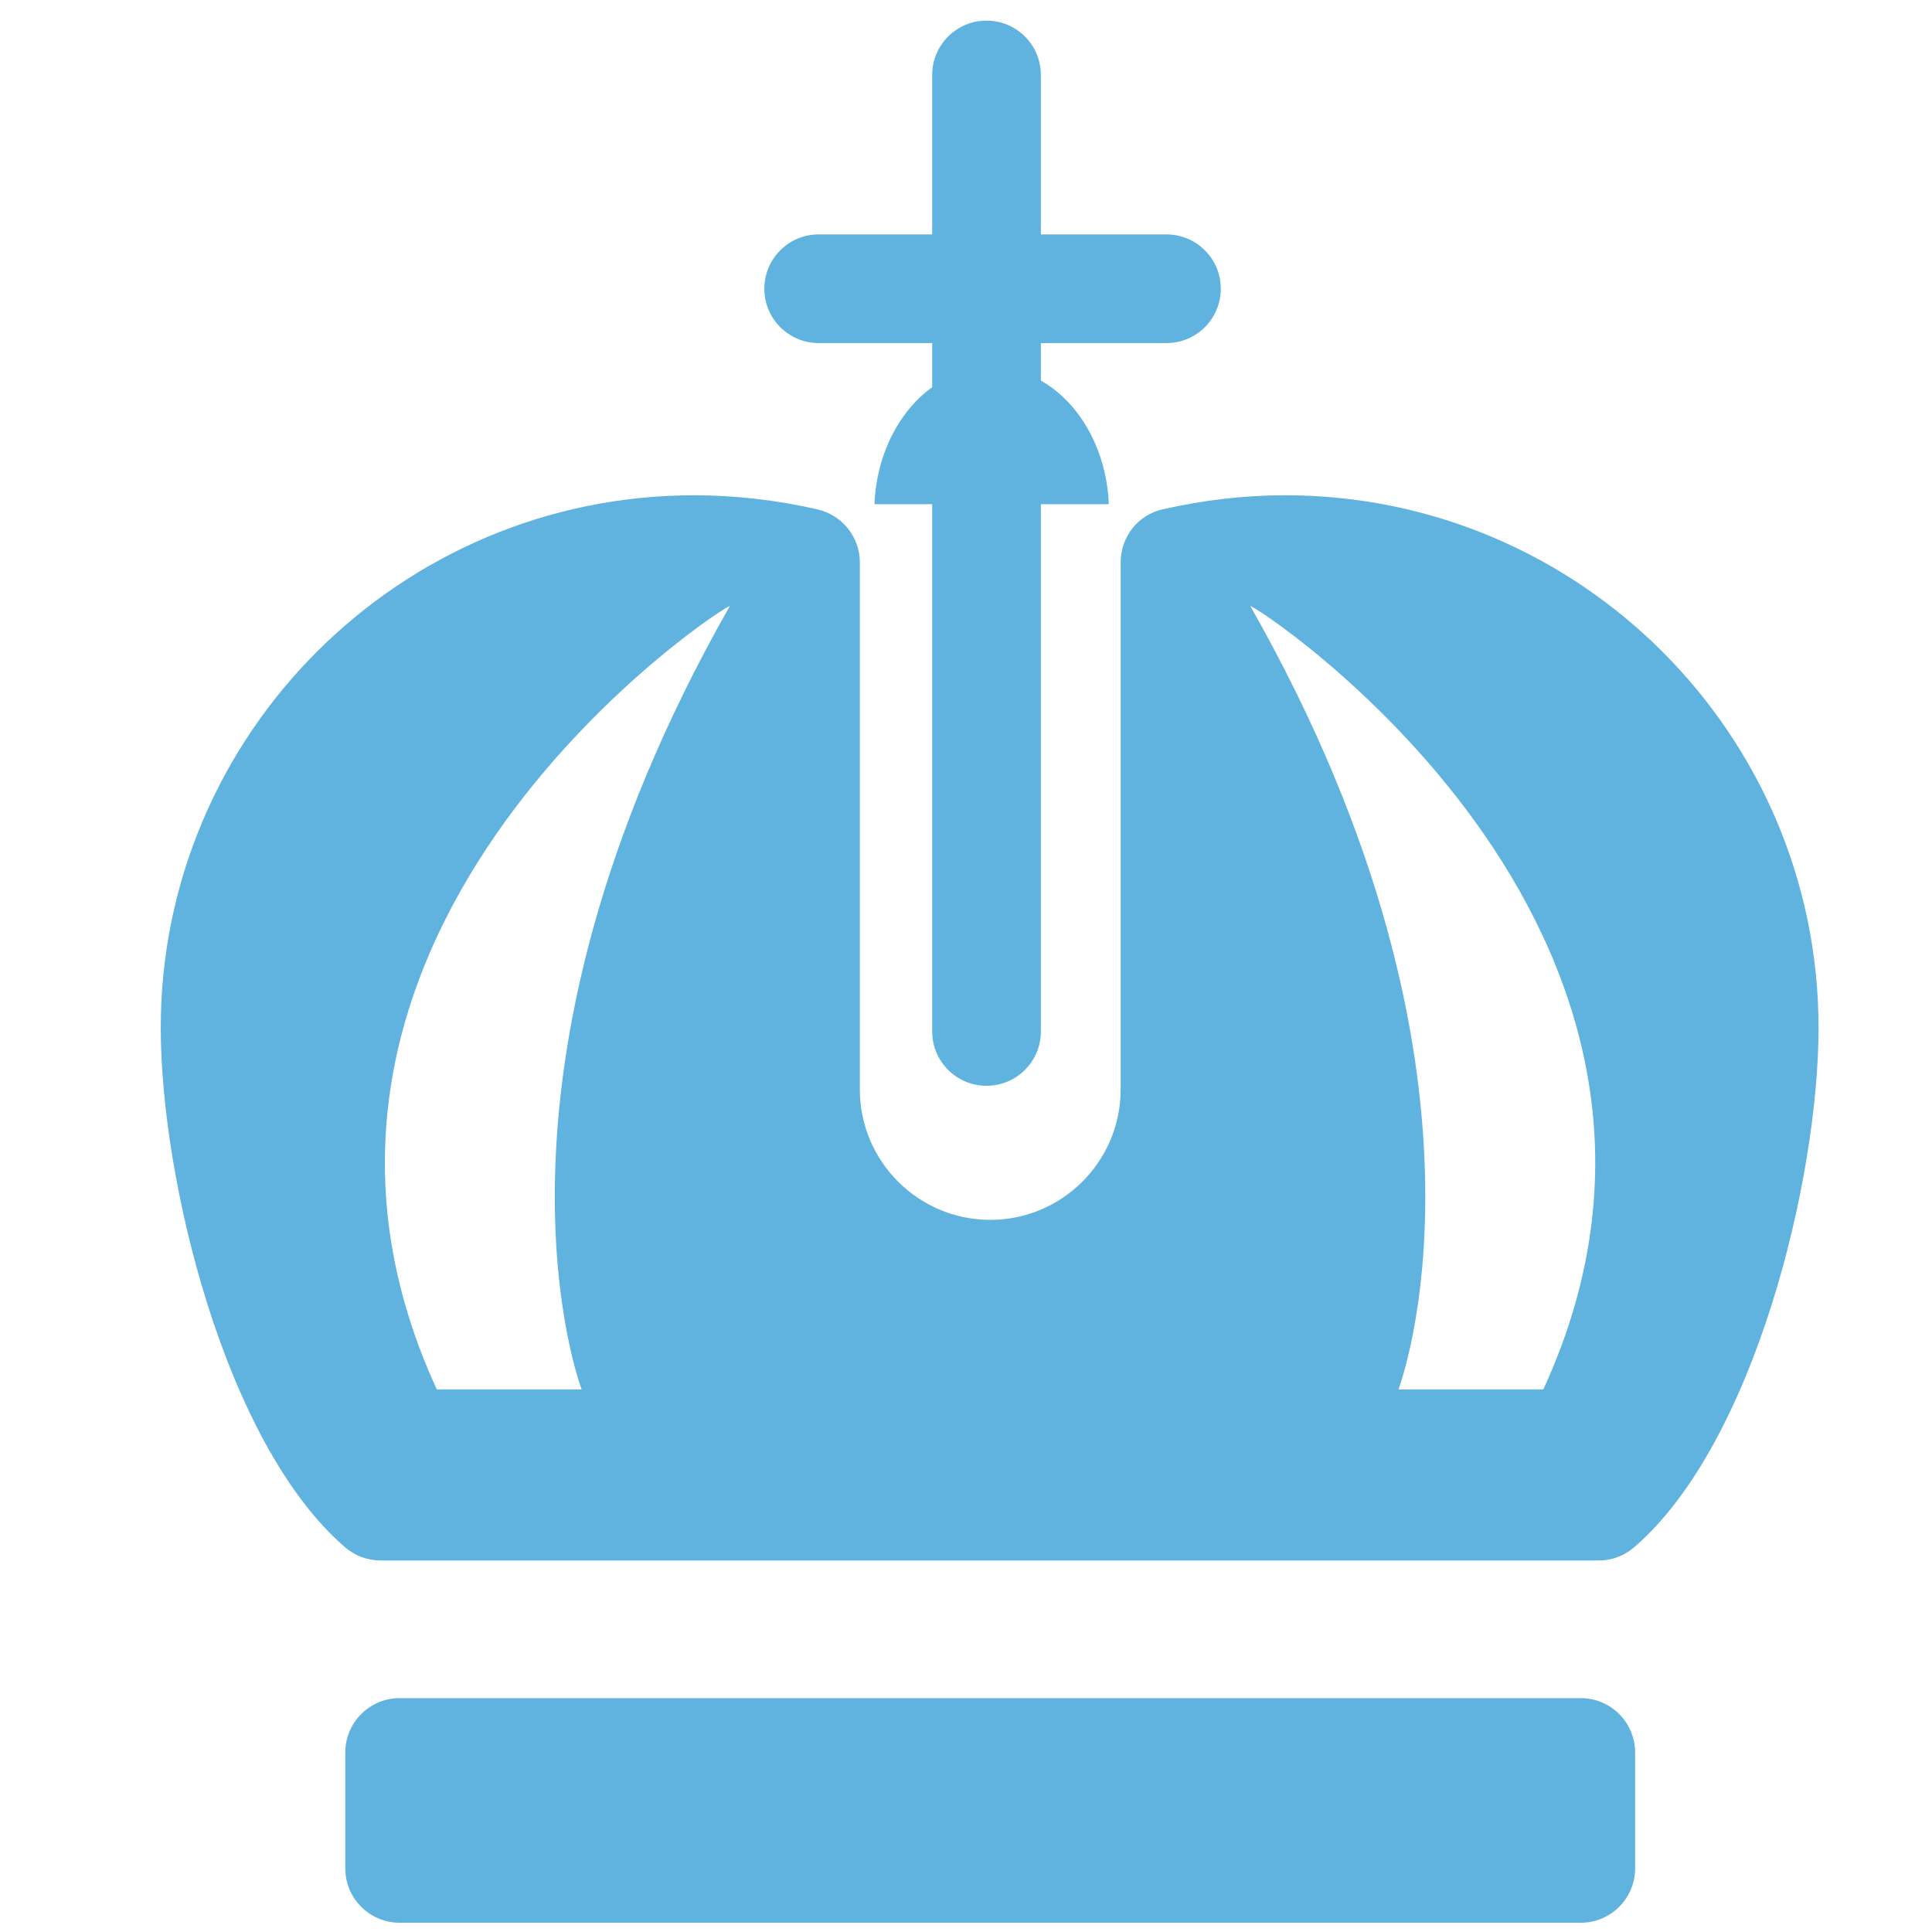
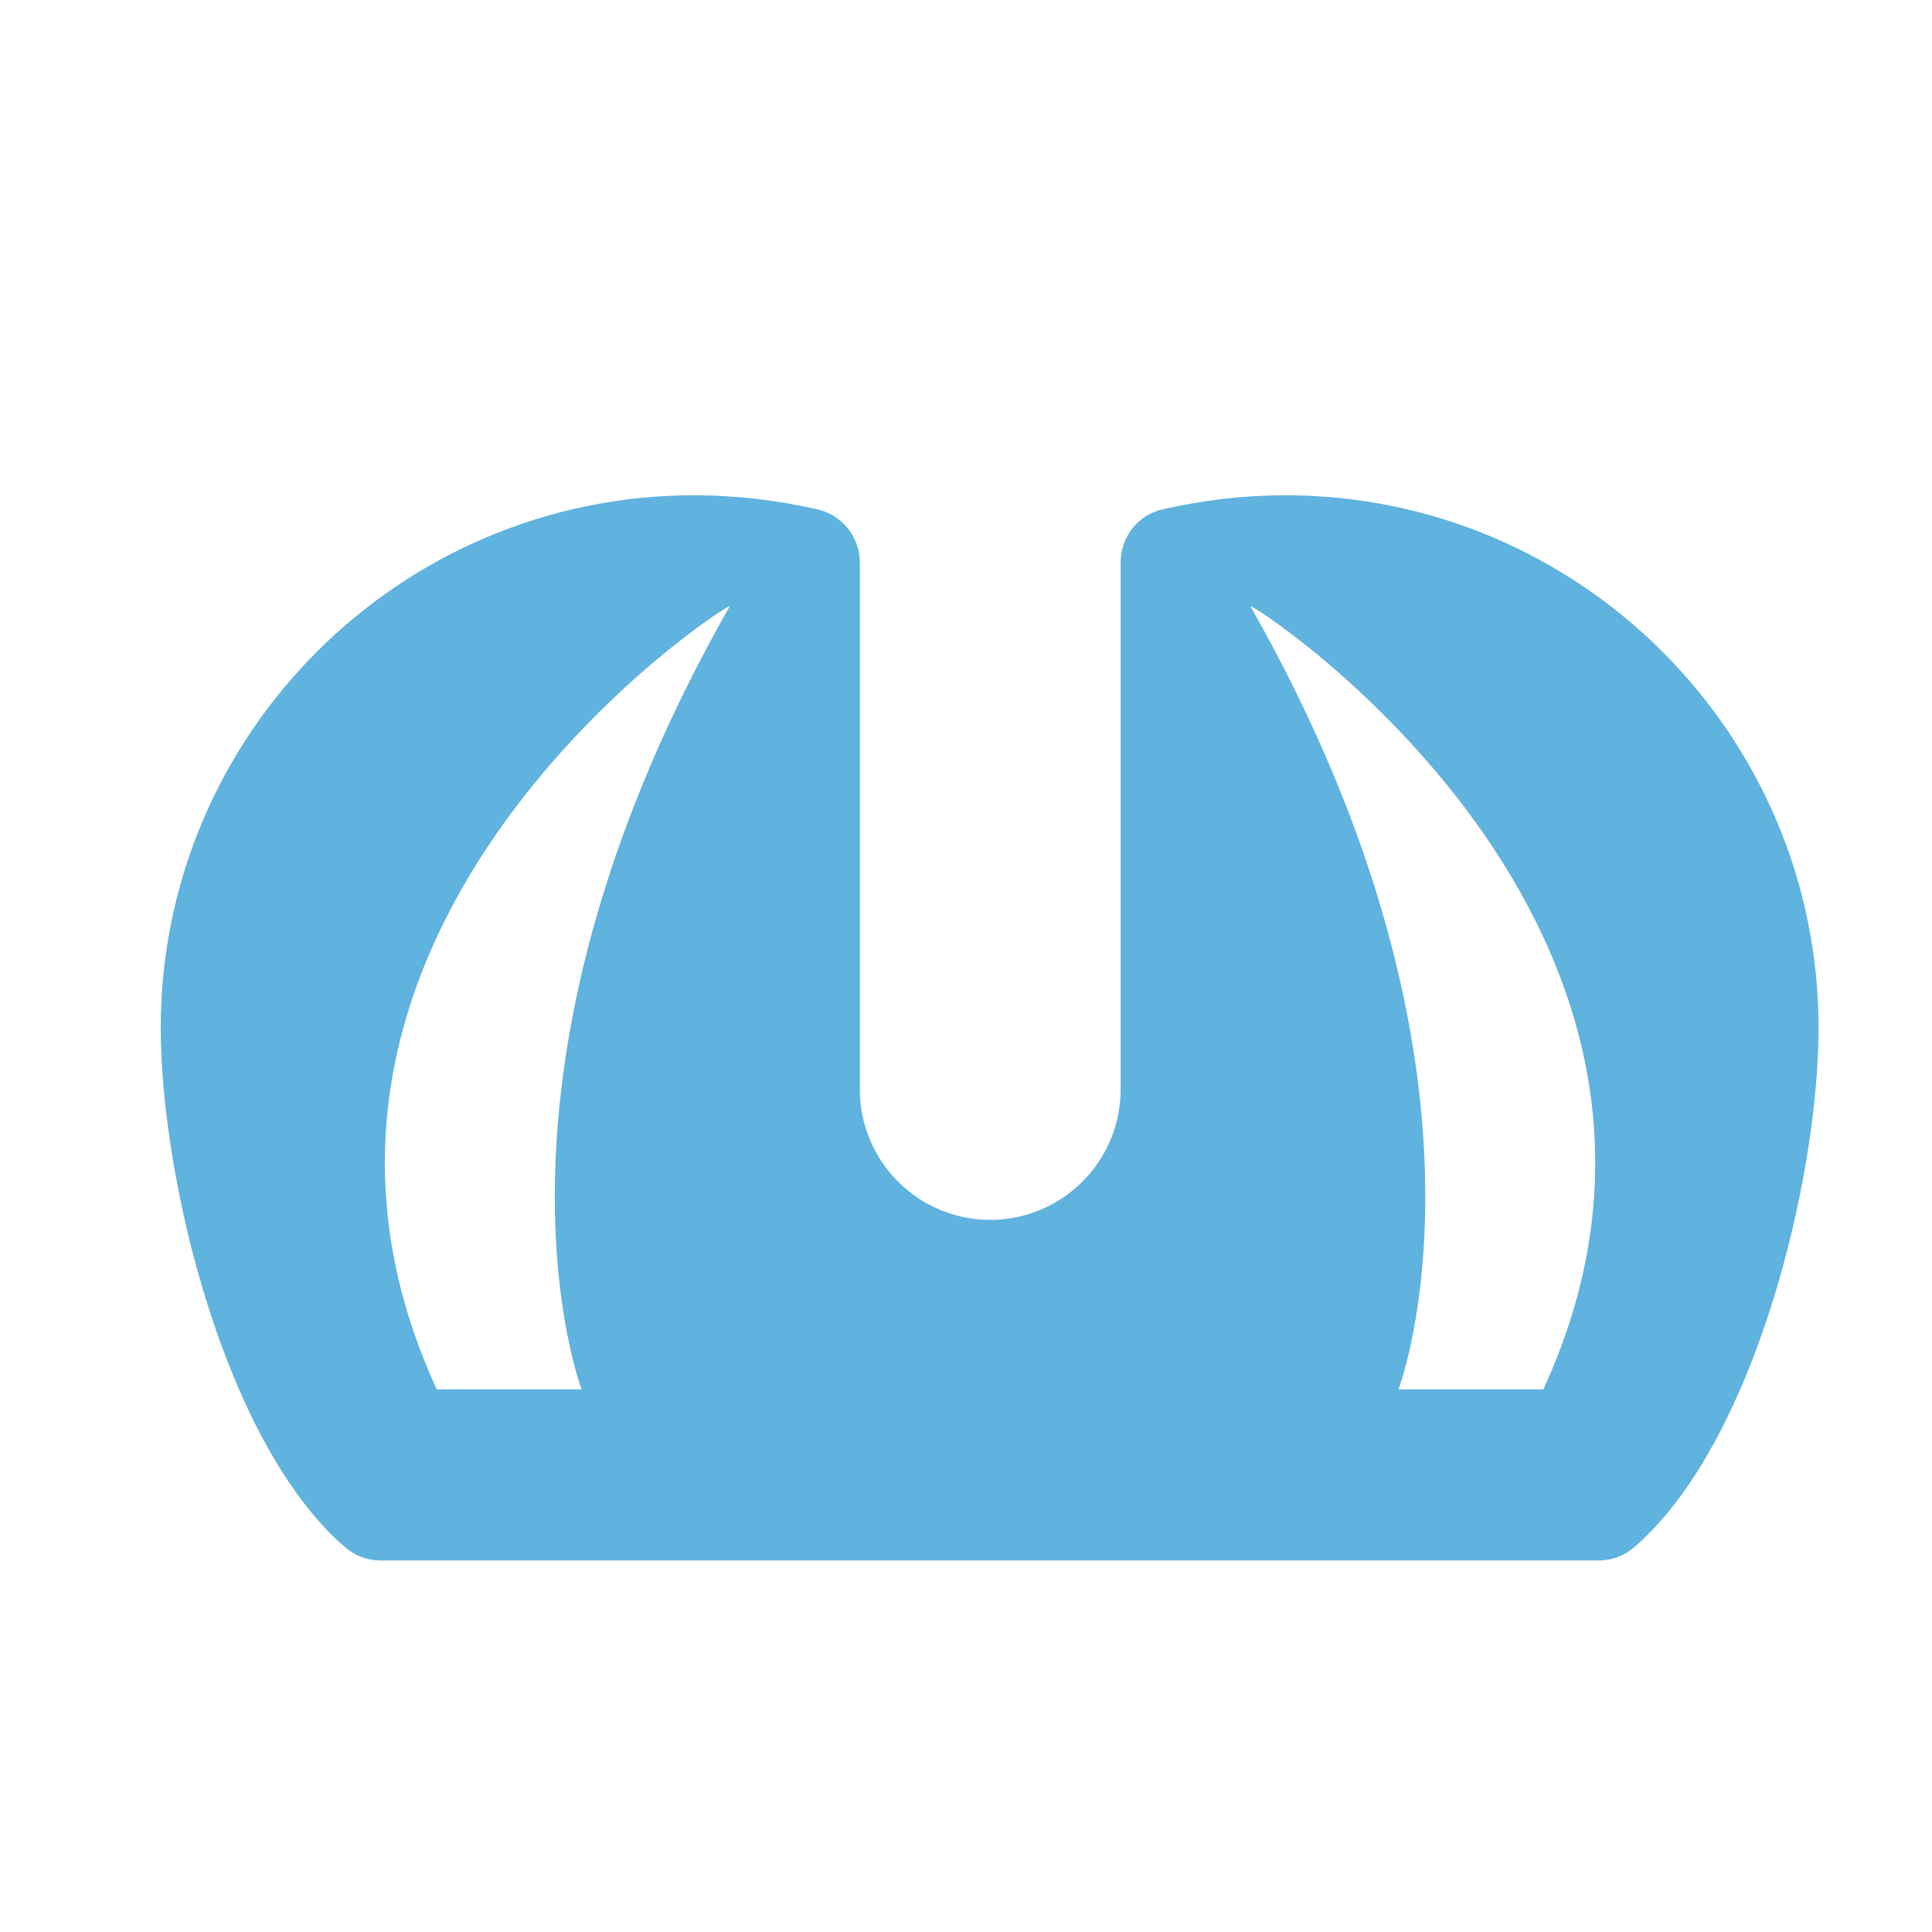
<svg xmlns="http://www.w3.org/2000/svg" version="1.1" id="Слой_2" x="0px" y="0px" viewBox="0 0 40 40" style="enable-background:new 0 0 40 40;" xml:space="preserve">
  <style type="text/css">
	.st0{fill:#60B2DF;}
</style>
  <g>
-     <path class="st0" d="M33.853,36.283c0-0.621-0.504-1.125-1.125-1.125H8.274   c-0.621,0-1.125,0.504-1.125,1.125v2.4c0,0.621,0.504,1.125,1.125,1.125h24.454   c0.621,0,1.125-0.504,1.125-1.125V36.283z" />
-     <path class="st0" d="M16.95,7.103h2.35v14.252c0,0.622,0.504,1.125,1.125,1.125   c0.622,0,1.125-0.504,1.125-1.125V7.103h2.6c0.622,0,1.125-0.504,1.125-1.125   s-0.504-1.125-1.125-1.125h-2.6V1.552c0-0.622-0.504-1.125-1.125-1.125   s-1.125,0.504-1.125,1.125v3.301h-2.35c-0.622,0-1.125,0.504-1.125,1.125   S16.329,7.103,16.95,7.103z" />
    <path class="st0" d="M26.609,10.254c-0.839,0-1.689,0.098-2.538,0.291   c-0.512,0.116-0.869,0.572-0.869,1.097v10.914c0,1.489-1.211,2.7-2.7,2.7   c-1.489,0-2.7-1.211-2.7-2.7V11.642c0-0.525-0.37-0.981-0.882-1.097   c-0.849-0.193-1.708-0.291-2.548-0.291c-6.089,0-11.044,4.947-11.044,11.027   c0,3.129,1.326,8.607,3.817,10.754c0.204,0.176,0.464,0.273,0.734,0.273h25.22   c0.27,0,0.53-0.097,0.734-0.273c2.491-2.147,3.818-7.625,3.818-10.754   C37.651,15.2,32.697,10.254,26.609,10.254z M12.043,28.766h-3   c-4.404-9.574,6.159-16.379,6.064-16.213   C9.553,22.319,12.043,28.766,12.043,28.766z M31.953,28.766h-3   c0,0,2.489-6.447-3.064-16.213C25.795,12.387,36.357,19.191,31.953,28.766z" />
-     <path class="st0" d="M22.957,10.438c-0.064-1.575-1.12-2.832-2.426-2.832   c-1.305,0-2.362,1.256-2.426,2.832H22.957z" />
  </g>
</svg>